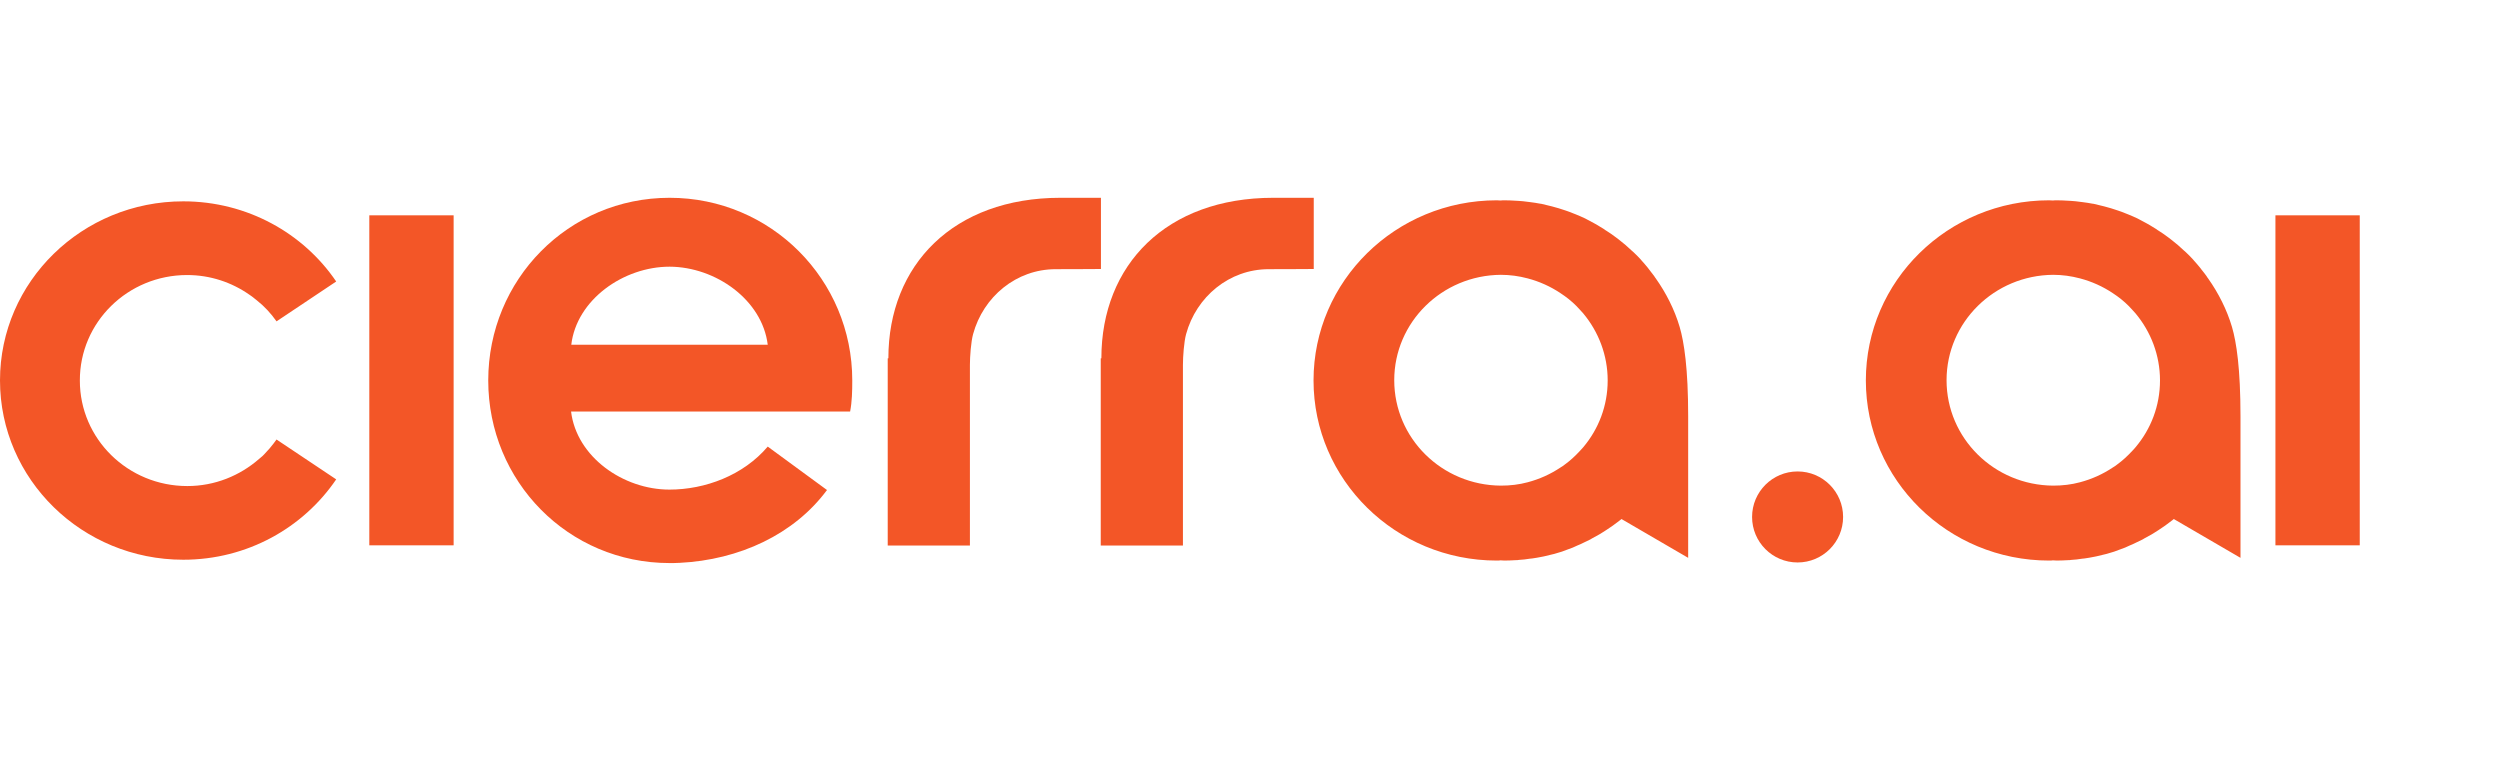
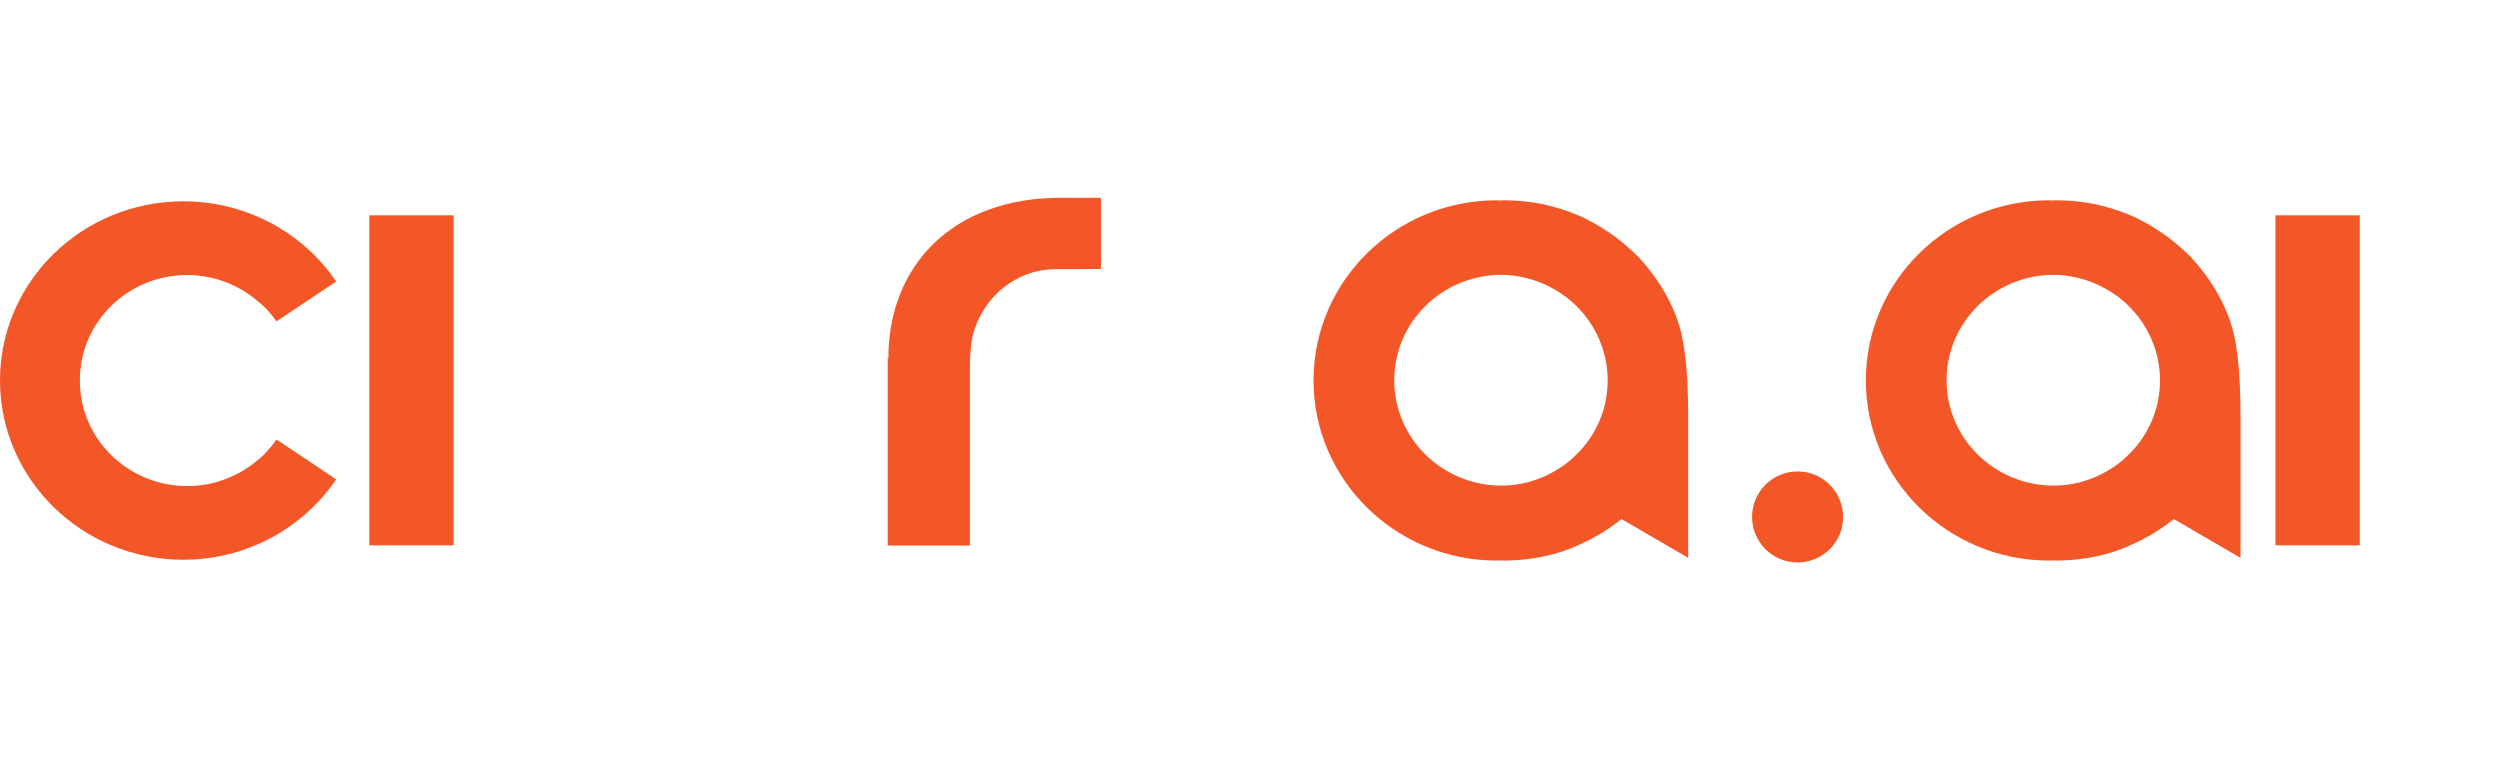
<svg xmlns="http://www.w3.org/2000/svg" fill="none" height="84" viewBox="0 0 138 42" width="276">
  <path d="M60.772 14.847C60.772 14.847 60.198 14.859 58.275 14.859C56.095 14.859 54.278 16.38 53.715 18.442C53.598 18.868 53.539 19.686 53.539 20.147V30.113H49.002V19.779H49.038C49.038 14.617 52.637 10.918 58.533 10.918C60.046 10.918 60.772 10.918 60.772 10.918V14.847Z" fill="#F35627" />
-   <path d="M72.531 14.847C72.531 14.847 71.956 14.859 70.034 14.859C67.853 14.859 66.036 16.38 65.473 18.442C65.356 18.868 65.298 19.686 65.298 20.147V30.113H60.761V19.779H60.796C60.796 14.605 64.395 10.918 70.28 10.918C71.792 10.918 72.519 10.918 72.519 10.918V14.847H72.531Z" fill="#F35627" />
  <path d="M15.264 17.739L18.558 15.539C16.752 12.877 13.646 11.114 10.117 11.114C4.537 11.114 0 15.539 0 21C0 26.461 4.537 30.897 10.117 30.897C13.646 30.897 16.741 29.134 18.558 26.461L15.264 24.261C15.158 24.41 15.053 24.549 14.935 24.687C14.924 24.698 14.912 24.721 14.9 24.733C14.795 24.848 14.689 24.963 14.584 25.079C14.525 25.148 14.455 25.205 14.384 25.263C14.361 25.286 14.326 25.309 14.302 25.332C13.247 26.254 11.864 26.83 10.34 26.83C7.057 26.83 4.408 24.226 4.408 21.012C4.396 17.785 7.057 15.182 10.328 15.182C11.606 15.182 12.79 15.585 13.763 16.265C13.868 16.334 13.962 16.403 14.056 16.483C14.091 16.518 14.138 16.553 14.173 16.576C14.595 16.91 14.959 17.302 15.264 17.739Z" fill="#F35627" />
  <path d="M93.187 30.793V28.316V27.221V22.982C93.187 20.343 92.964 18.891 92.718 18.05C92.437 17.094 91.968 16.172 91.405 15.377C91.37 15.331 91.335 15.285 91.311 15.239C91.229 15.124 91.147 15.02 91.053 14.905C91.018 14.859 90.983 14.813 90.948 14.767C90.842 14.64 90.737 14.513 90.62 14.386C90.608 14.363 90.584 14.352 90.573 14.329C90.444 14.191 90.315 14.052 90.174 13.925C90.139 13.891 90.092 13.856 90.057 13.822C89.951 13.73 89.846 13.626 89.74 13.534C89.693 13.499 89.647 13.453 89.6 13.419C89.482 13.326 89.365 13.223 89.236 13.13C89.201 13.107 89.178 13.084 89.142 13.061C88.99 12.946 88.838 12.842 88.674 12.739C88.638 12.716 88.591 12.693 88.556 12.658C88.427 12.578 88.31 12.508 88.181 12.428C88.123 12.393 88.076 12.37 88.017 12.335C87.888 12.266 87.759 12.197 87.63 12.128C87.583 12.105 87.548 12.082 87.501 12.059C87.325 11.978 87.15 11.898 86.974 11.829C86.939 11.817 86.903 11.806 86.856 11.783C86.716 11.725 86.563 11.667 86.423 11.621C86.364 11.598 86.305 11.587 86.247 11.564C86.106 11.518 85.965 11.471 85.825 11.437C85.766 11.425 85.719 11.402 85.661 11.391C85.473 11.345 85.274 11.299 85.086 11.252C85.063 11.252 85.028 11.241 85.004 11.241C84.828 11.206 84.664 11.183 84.488 11.16C84.43 11.149 84.359 11.149 84.301 11.137C84.16 11.114 84.008 11.103 83.855 11.091C83.797 11.091 83.738 11.08 83.668 11.08C83.468 11.068 83.257 11.057 83.046 11.057C82.976 11.057 82.906 11.057 82.835 11.068C82.765 11.068 82.695 11.057 82.624 11.057C77.044 11.057 72.507 15.504 72.507 21C72.507 26.484 77.032 30.943 82.624 30.943C82.695 30.943 82.765 30.943 82.835 30.931C82.906 30.931 82.976 30.943 83.046 30.943C83.269 30.943 83.48 30.931 83.691 30.92C83.738 30.92 83.785 30.92 83.832 30.908C84.043 30.897 84.242 30.874 84.453 30.839C84.488 30.839 84.523 30.828 84.57 30.828C84.746 30.805 84.934 30.77 85.11 30.735C85.145 30.724 85.192 30.724 85.227 30.712C85.426 30.666 85.614 30.62 85.801 30.574C85.848 30.563 85.907 30.54 85.954 30.528C86.13 30.482 86.305 30.424 86.469 30.355C86.505 30.344 86.528 30.332 86.563 30.321C86.739 30.263 86.903 30.194 87.067 30.113C87.126 30.09 87.173 30.067 87.231 30.044C87.396 29.963 87.572 29.883 87.736 29.802C87.782 29.779 87.829 29.756 87.876 29.722C88.005 29.652 88.146 29.572 88.275 29.503C88.322 29.48 88.369 29.445 88.427 29.41C88.58 29.318 88.732 29.215 88.885 29.111C88.931 29.076 88.99 29.042 89.037 29.007C89.166 28.915 89.306 28.811 89.436 28.708C89.459 28.685 89.482 28.673 89.506 28.65L93.187 30.793ZM88.744 21C88.744 22.405 88.24 23.684 87.396 24.687C87.337 24.756 87.278 24.825 87.208 24.894C86.95 25.171 86.681 25.424 86.376 25.643C86.305 25.701 86.223 25.758 86.141 25.804C85.59 26.173 84.981 26.449 84.324 26.622C83.855 26.749 83.363 26.807 82.847 26.807C79.588 26.784 76.962 24.191 76.962 20.988C76.962 17.785 79.6 15.193 82.847 15.17C83.351 15.17 83.844 15.239 84.324 15.366C84.981 15.539 85.59 15.815 86.141 16.184C86.223 16.241 86.294 16.287 86.376 16.345C86.681 16.564 86.962 16.817 87.208 17.094C87.267 17.163 87.337 17.232 87.396 17.301C88.24 18.315 88.744 19.606 88.744 21Z" fill="#F35627" />
  <path d="M123.675 30.793V28.316V27.221V22.982C123.675 20.343 123.452 18.891 123.206 18.05C122.924 17.094 122.455 16.172 121.893 15.377C121.858 15.331 121.822 15.285 121.799 15.239C121.717 15.124 121.635 15.02 121.541 14.905C121.506 14.859 121.471 14.813 121.436 14.767C121.33 14.64 121.225 14.513 121.107 14.386C121.096 14.363 121.072 14.352 121.06 14.329C120.931 14.191 120.803 14.052 120.662 13.925C120.627 13.891 120.58 13.856 120.545 13.822C120.439 13.73 120.334 13.626 120.228 13.534C120.181 13.499 120.134 13.453 120.087 13.419C119.97 13.326 119.853 13.223 119.724 13.13C119.689 13.107 119.665 13.084 119.63 13.061C119.478 12.946 119.325 12.842 119.161 12.739C119.126 12.716 119.079 12.693 119.044 12.658C118.915 12.578 118.798 12.508 118.669 12.428C118.61 12.393 118.563 12.37 118.505 12.335C118.376 12.266 118.247 12.197 118.118 12.128C118.071 12.105 118.036 12.082 117.989 12.059C117.813 11.978 117.637 11.898 117.461 11.829C117.426 11.817 117.391 11.806 117.344 11.783C117.204 11.725 117.051 11.667 116.91 11.621C116.852 11.598 116.793 11.587 116.735 11.564C116.594 11.518 116.453 11.471 116.313 11.437C116.254 11.425 116.207 11.402 116.148 11.391C115.961 11.345 115.762 11.299 115.574 11.252C115.551 11.252 115.515 11.241 115.492 11.241C115.316 11.206 115.152 11.183 114.976 11.16C114.918 11.149 114.847 11.149 114.789 11.137C114.648 11.114 114.495 11.103 114.343 11.091C114.284 11.091 114.226 11.08 114.156 11.08C113.956 11.068 113.745 11.057 113.534 11.057C113.464 11.057 113.394 11.057 113.323 11.068C113.253 11.068 113.182 11.057 113.112 11.057C107.532 11.057 102.995 15.504 102.995 21C102.995 26.484 107.52 30.943 113.112 30.943C113.182 30.943 113.253 30.943 113.323 30.931C113.394 30.931 113.464 30.943 113.534 30.943C113.757 30.943 113.968 30.931 114.179 30.92C114.226 30.92 114.273 30.92 114.32 30.908C114.531 30.897 114.73 30.874 114.941 30.839C114.976 30.839 115.011 30.828 115.058 30.828C115.234 30.805 115.422 30.77 115.597 30.735C115.633 30.724 115.68 30.724 115.715 30.712C115.914 30.666 116.102 30.62 116.289 30.574C116.336 30.563 116.395 30.54 116.442 30.528C116.617 30.482 116.793 30.424 116.957 30.355C116.992 30.344 117.016 30.332 117.051 30.321C117.227 30.263 117.391 30.194 117.555 30.113C117.614 30.09 117.661 30.067 117.719 30.044C117.883 29.963 118.059 29.883 118.223 29.802C118.27 29.779 118.317 29.756 118.364 29.722C118.493 29.652 118.634 29.572 118.763 29.503C118.81 29.48 118.856 29.445 118.915 29.41C119.067 29.318 119.22 29.215 119.372 29.111C119.419 29.076 119.478 29.042 119.525 29.007C119.654 28.915 119.794 28.811 119.923 28.708C119.947 28.685 119.97 28.673 119.994 28.65L123.675 30.793ZM119.232 21C119.232 22.405 118.728 23.684 117.883 24.687C117.825 24.756 117.766 24.825 117.696 24.894C117.438 25.171 117.168 25.424 116.864 25.643C116.793 25.701 116.711 25.758 116.629 25.804C116.078 26.173 115.468 26.449 114.812 26.622C114.343 26.749 113.851 26.807 113.335 26.807C110.076 26.784 107.45 24.191 107.45 20.988C107.45 17.785 110.088 15.193 113.335 15.17C113.839 15.17 114.331 15.239 114.812 15.366C115.468 15.539 116.078 15.815 116.629 16.184C116.711 16.241 116.781 16.287 116.864 16.345C117.168 16.564 117.45 16.817 117.696 17.094C117.755 17.163 117.825 17.232 117.883 17.301C118.728 18.315 119.232 19.606 119.232 21Z" fill="#F35627" />
-   <path d="M47.045 21C47.045 15.435 42.555 10.918 36.963 10.918C31.371 10.918 26.951 15.435 26.951 21C26.951 26.565 31.359 31.081 36.963 31.081C37.139 31.081 37.303 31.081 37.478 31.07C37.49 31.07 37.49 31.07 37.502 31.07C40.82 30.908 43.844 29.491 45.65 27.049L42.379 24.652C41.031 26.242 38.92 27.026 36.951 27.026C34.407 27.026 31.828 25.228 31.523 22.716H46.927C47.033 22.163 47.045 21.587 47.045 21ZM42.379 19.03H31.535C31.828 16.541 34.419 14.721 36.963 14.721C39.507 14.732 42.074 16.552 42.379 19.03Z" fill="#F35627" />
-   <path d="M20.386 11.886V30.102H25.04V23.488V11.886H20.386Z" fill="#F35627" />
+   <path d="M20.386 11.886V30.102H25.04V11.886H20.386Z" fill="#F35627" />
  <path d="M125.604 11.886V30.102H130.258V23.488V11.886H125.604Z" fill="#F35627" />
  <ellipse cx="99.227" cy="28.536" fill="#F35627" rx="2.512" ry="2.512" />
</svg>